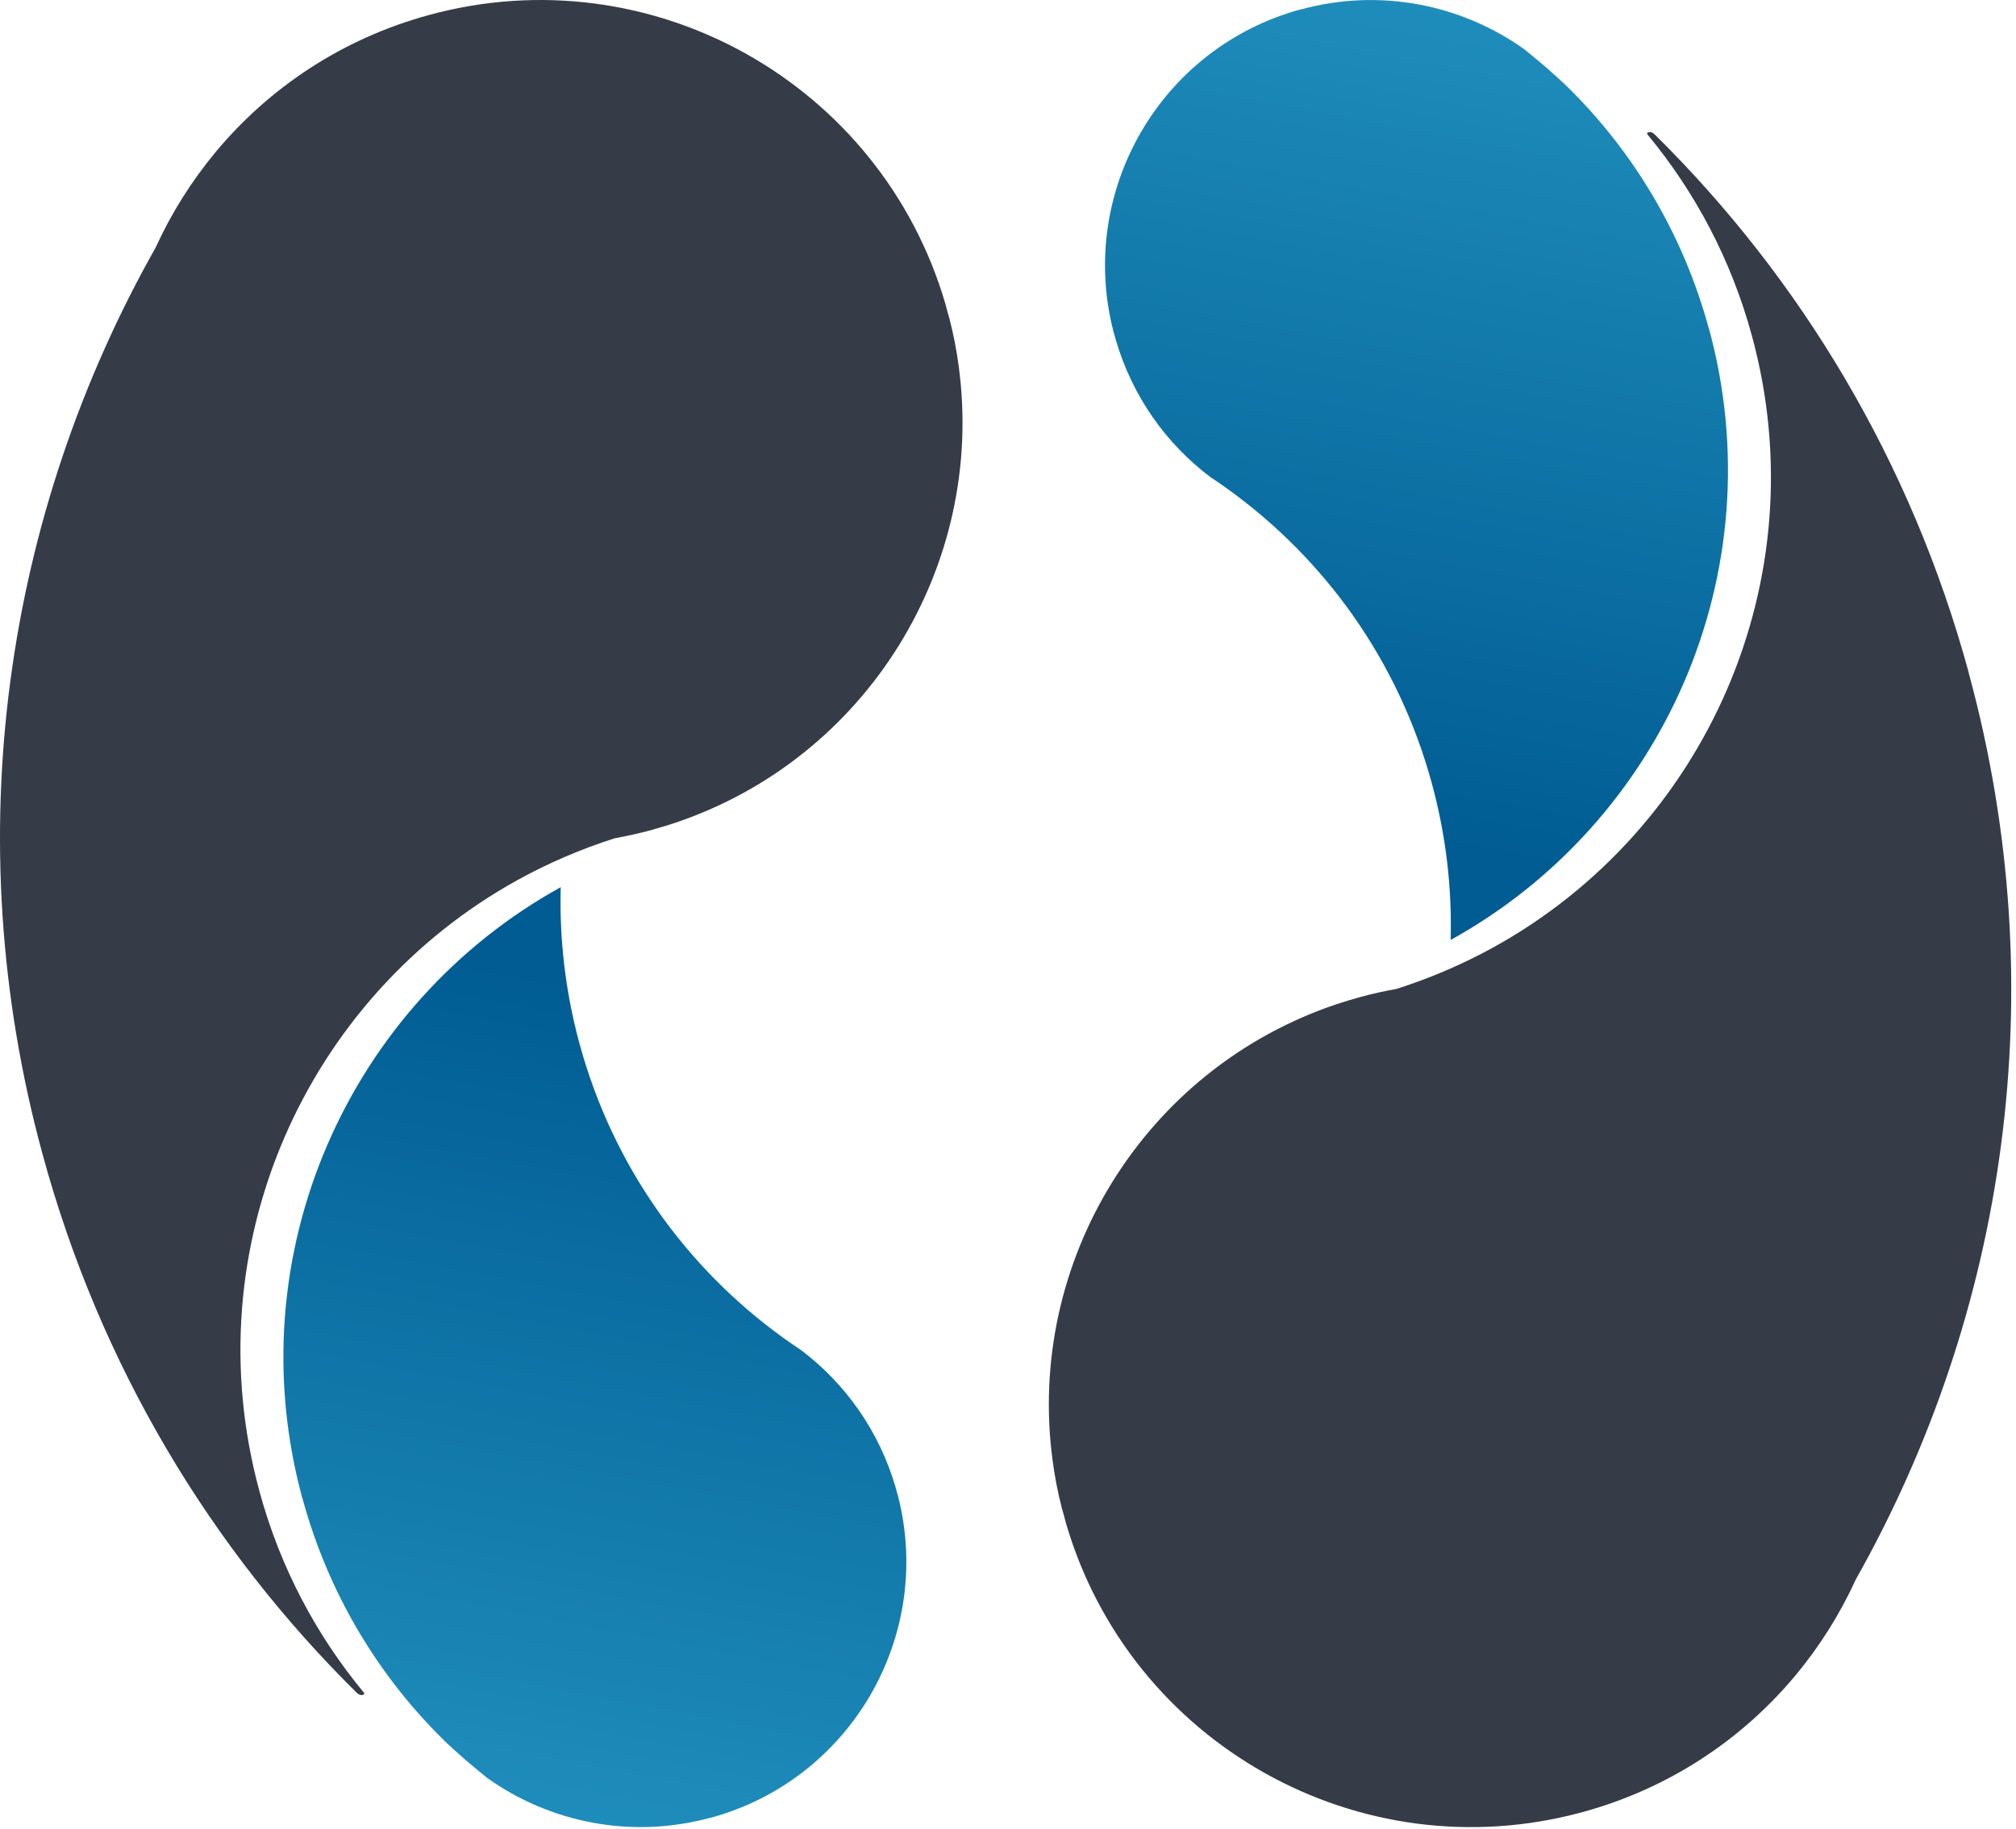
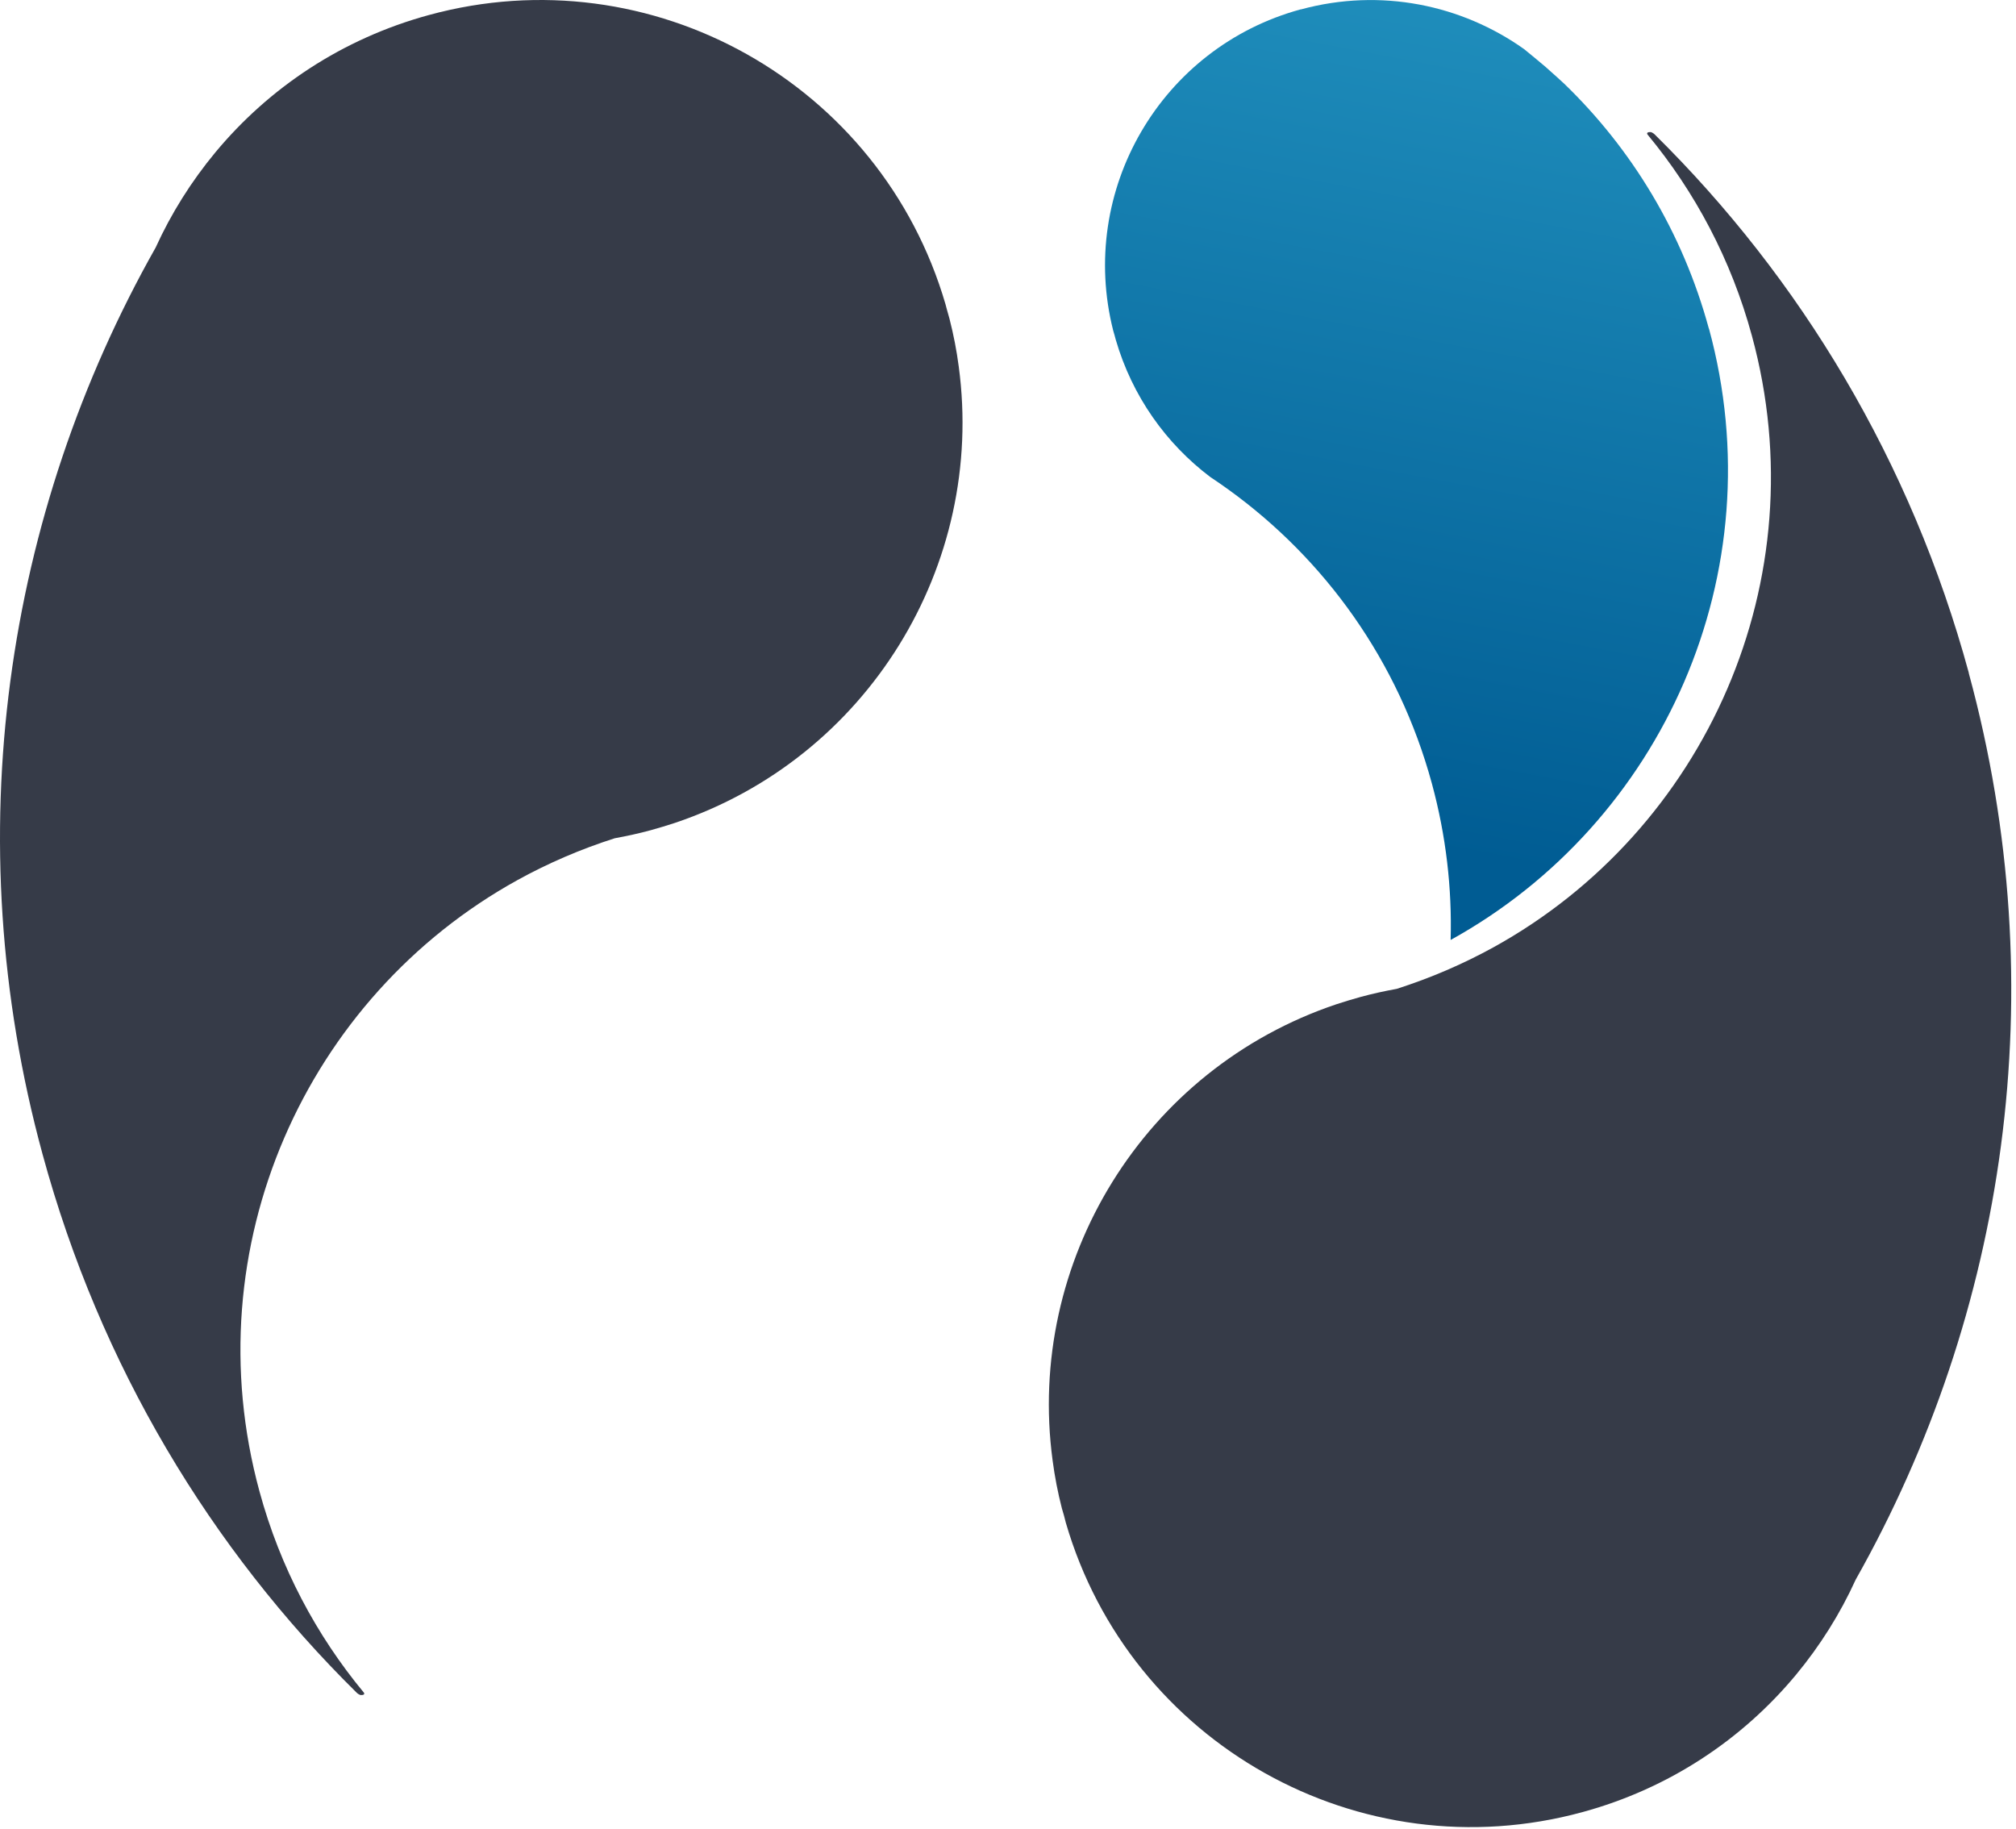
<svg xmlns="http://www.w3.org/2000/svg" width="183" height="166" viewBox="0 0 183 166" fill="none">
  <path d="M155.13 29.829C161.16 51.969 150.92 74.699 131.68 85.319C131.81 80.649 131.27 75.879 129.98 71.129C126.94 59.959 120.25 50.759 111.54 44.459C110.99 44.059 110.42 43.669 109.85 43.289C105.86 40.269 102.78 35.989 101.28 30.829C101.24 30.689 101.21 30.549 101.17 30.419C101.13 30.289 101.09 30.149 101.05 30.009C97.83 17.299 105.37 4.309 118.07 0.849C118.08 0.849 118.1 0.849 118.11 0.849C125.34 -1.111 132.69 0.439 138.35 4.459C138.99 4.979 139.63 5.509 140.27 6.049C140.86 6.559 141.99 7.599 141.99 7.599C148.09 13.489 152.73 21.049 155.12 29.829H155.13Z" fill="url(#paint0_linear_46_10)" />
  <path d="M178.72 61.089C173.49 41.869 163.43 25.259 150.21 12.209C150.21 12.209 149.97 11.969 149.78 11.989C149.39 11.989 149.55 12.209 149.55 12.209C153.85 17.399 157.15 23.559 159.03 30.489C165.06 52.629 154.82 75.359 135.58 85.979C132.82 87.499 129.88 88.769 126.78 89.759C125.68 89.959 124.58 90.199 123.48 90.499C122.75 90.699 122.04 90.919 121.33 91.149C103.83 97.019 93.12 114.529 95.55 132.569C95.74 134.019 96.02 135.469 96.39 136.909C96.45 137.129 96.52 137.339 96.58 137.559C96.64 137.779 96.69 137.999 96.75 138.219C102.58 158.249 123.41 169.999 143.63 164.489C151.53 162.339 158.17 157.869 163.03 152.019C165.21 149.389 167.04 146.479 168.45 143.379C182.07 119.239 186.57 89.939 178.71 61.089H178.72Z" fill="#363B48" />
-   <path d="M27.45 136.019C21.42 113.879 31.66 91.149 50.9 80.529C50.77 85.199 51.31 89.969 52.6 94.719C55.64 105.889 62.33 115.089 71.04 121.389C71.59 121.789 72.16 122.179 72.73 122.559C76.72 125.579 79.8 129.859 81.3 135.019C81.34 135.159 81.37 135.299 81.41 135.429C81.45 135.559 81.49 135.699 81.53 135.839C84.75 148.549 77.21 161.539 64.51 164.999C64.5 164.999 64.48 164.999 64.47 164.999C57.24 166.959 49.89 165.409 44.23 161.389C43.59 160.869 42.95 160.339 42.31 159.799C41.72 159.289 40.59 158.249 40.59 158.249C34.49 152.359 29.85 144.799 27.46 136.019H27.45Z" fill="url(#paint1_linear_46_10)" />
-   <path d="M3.86 104.759C9.09 123.979 19.15 140.589 32.37 153.639C32.37 153.639 32.61 153.879 32.8 153.859C33.19 153.859 33.03 153.639 33.03 153.639C28.73 148.449 25.43 142.289 23.55 135.359C17.52 113.219 27.76 90.489 47 79.869C49.76 78.349 52.7 77.079 55.8 76.089C56.9 75.889 58 75.649 59.1 75.349C59.83 75.149 60.54 74.929 61.25 74.699C78.75 68.829 89.46 51.319 87.03 33.279C86.84 31.829 86.56 30.379 86.19 28.939C86.13 28.719 86.06 28.509 86 28.289C85.94 28.069 85.89 27.849 85.83 27.629C79.99 7.589 59.16 -4.151 38.95 1.359C31.05 3.509 24.41 7.979 19.55 13.829C17.37 16.459 15.54 19.369 14.13 22.469C0.5 46.599 -4 75.909 3.86 104.759Z" fill="#363B48" />
+   <path d="M3.86 104.759C9.09 123.979 19.15 140.589 32.37 153.639C32.37 153.639 32.61 153.879 32.8 153.859C33.19 153.859 33.03 153.639 33.03 153.639C28.73 148.449 25.43 142.289 23.55 135.359C17.52 113.219 27.76 90.489 47 79.869C49.76 78.349 52.7 77.079 55.8 76.089C56.9 75.889 58 75.649 59.1 75.349C59.83 75.149 60.54 74.929 61.25 74.699C78.75 68.829 89.46 51.319 87.03 33.279C86.84 31.829 86.56 30.379 86.19 28.939C85.94 28.069 85.89 27.849 85.83 27.629C79.99 7.589 59.16 -4.151 38.95 1.359C31.05 3.509 24.41 7.979 19.55 13.829C17.37 16.459 15.54 19.369 14.13 22.469C0.5 46.599 -4 75.909 3.86 104.759Z" fill="#363B48" />
  <defs>
    <linearGradient id="paint0_linear_46_10" x1="140.127" y1="-25.931" x2="120.836" y2="75.468" gradientUnits="userSpaceOnUse">
      <stop stop-color="#2A9FCA" />
      <stop offset="1" stop-color="#005C93" />
    </linearGradient>
    <linearGradient id="paint1_linear_46_10" x1="42.685" y1="191.796" x2="61.975" y2="90.397" gradientUnits="userSpaceOnUse">
      <stop stop-color="#2A9FCA" />
      <stop offset="1" stop-color="#005C93" />
    </linearGradient>
  </defs>
</svg>